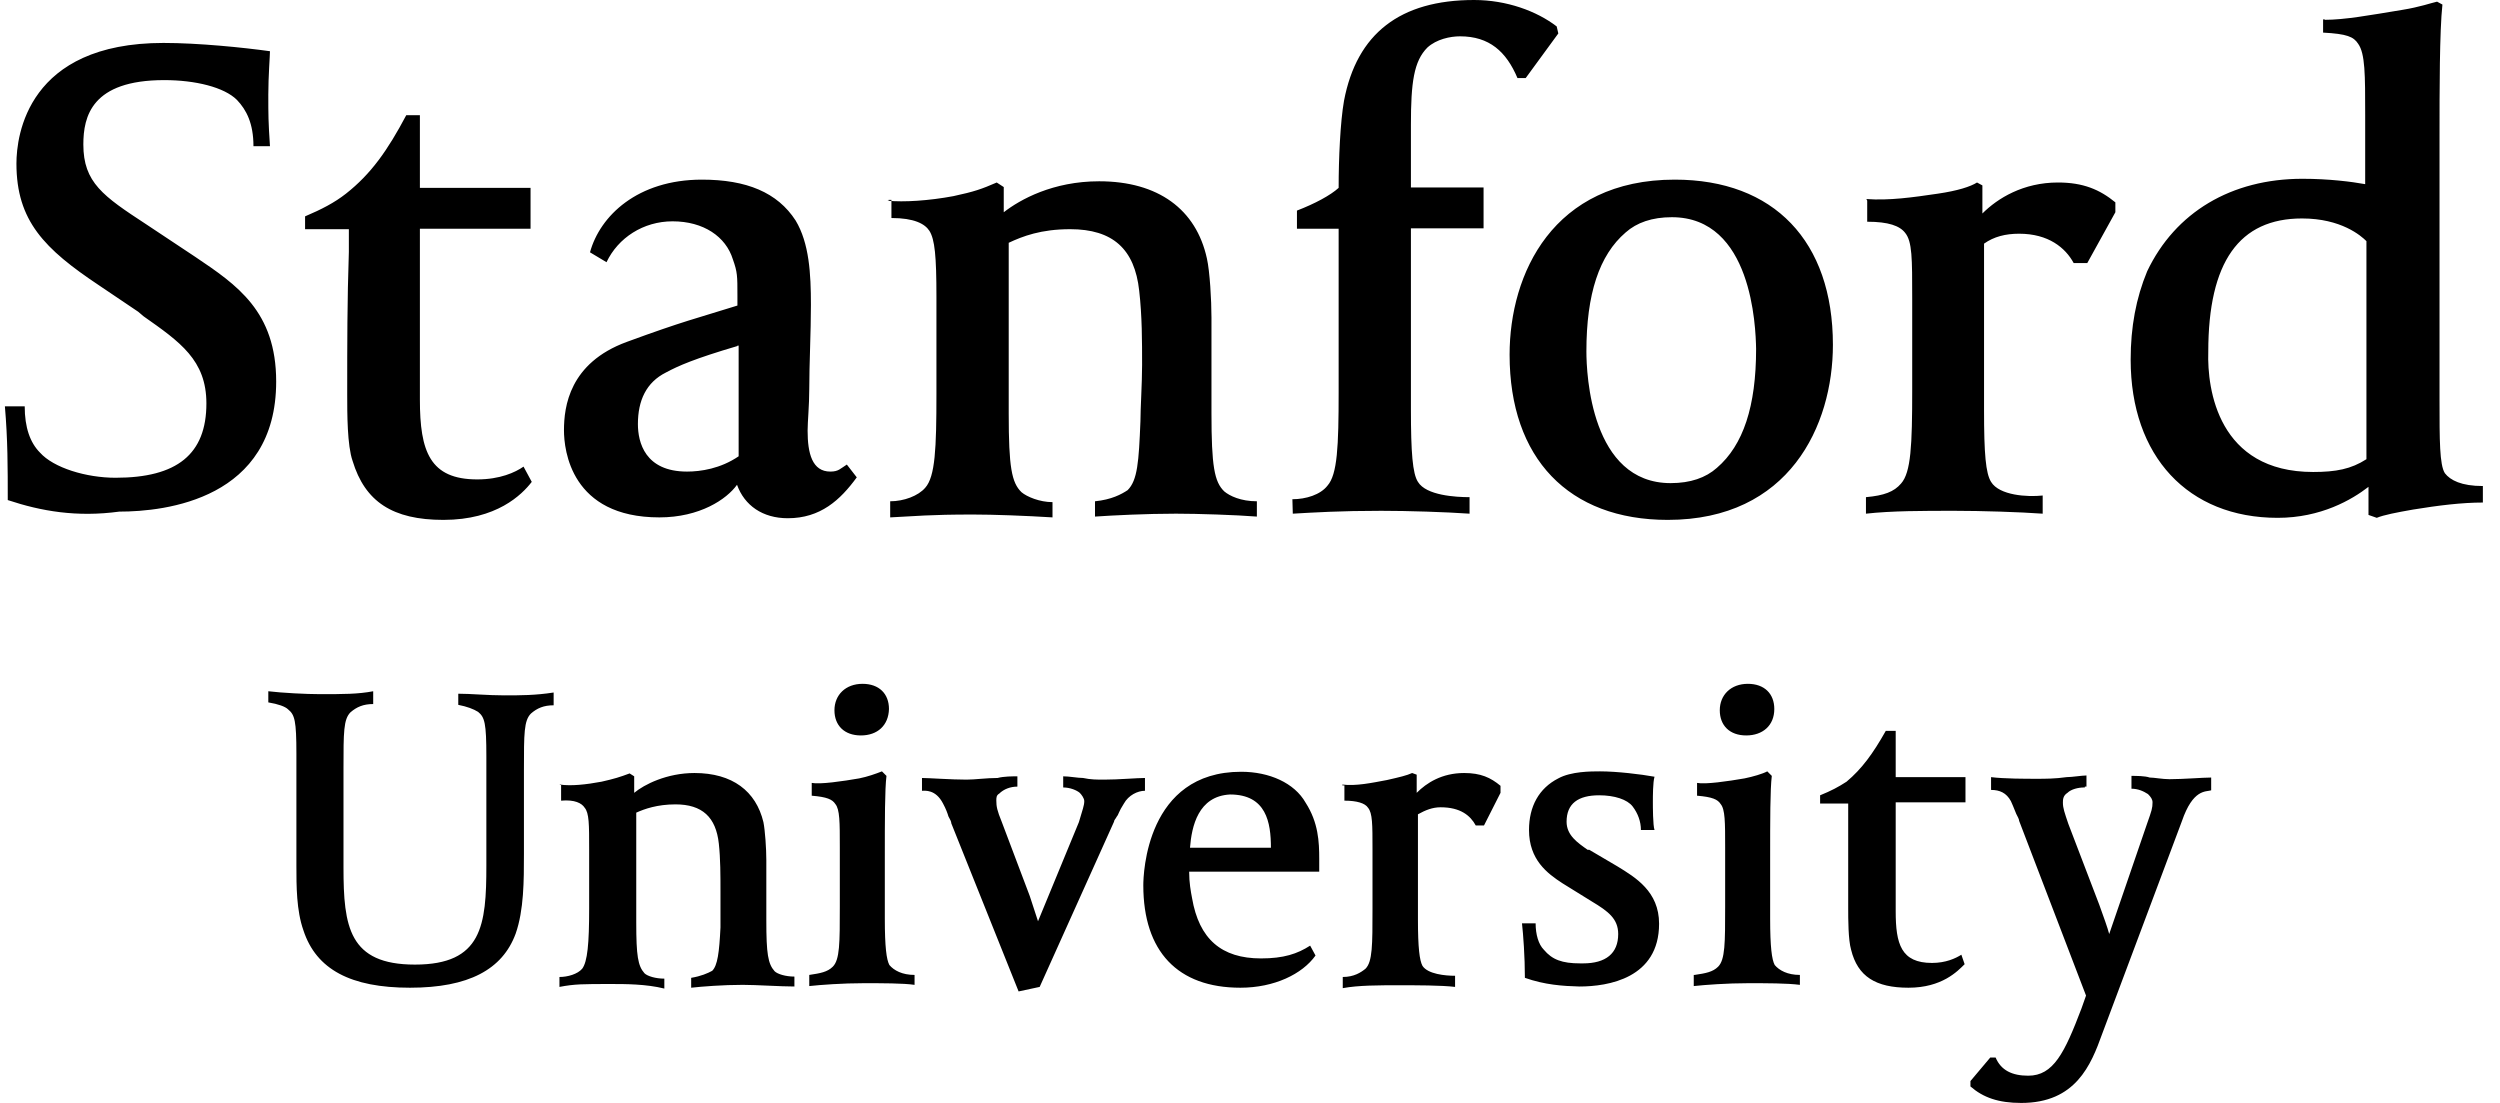
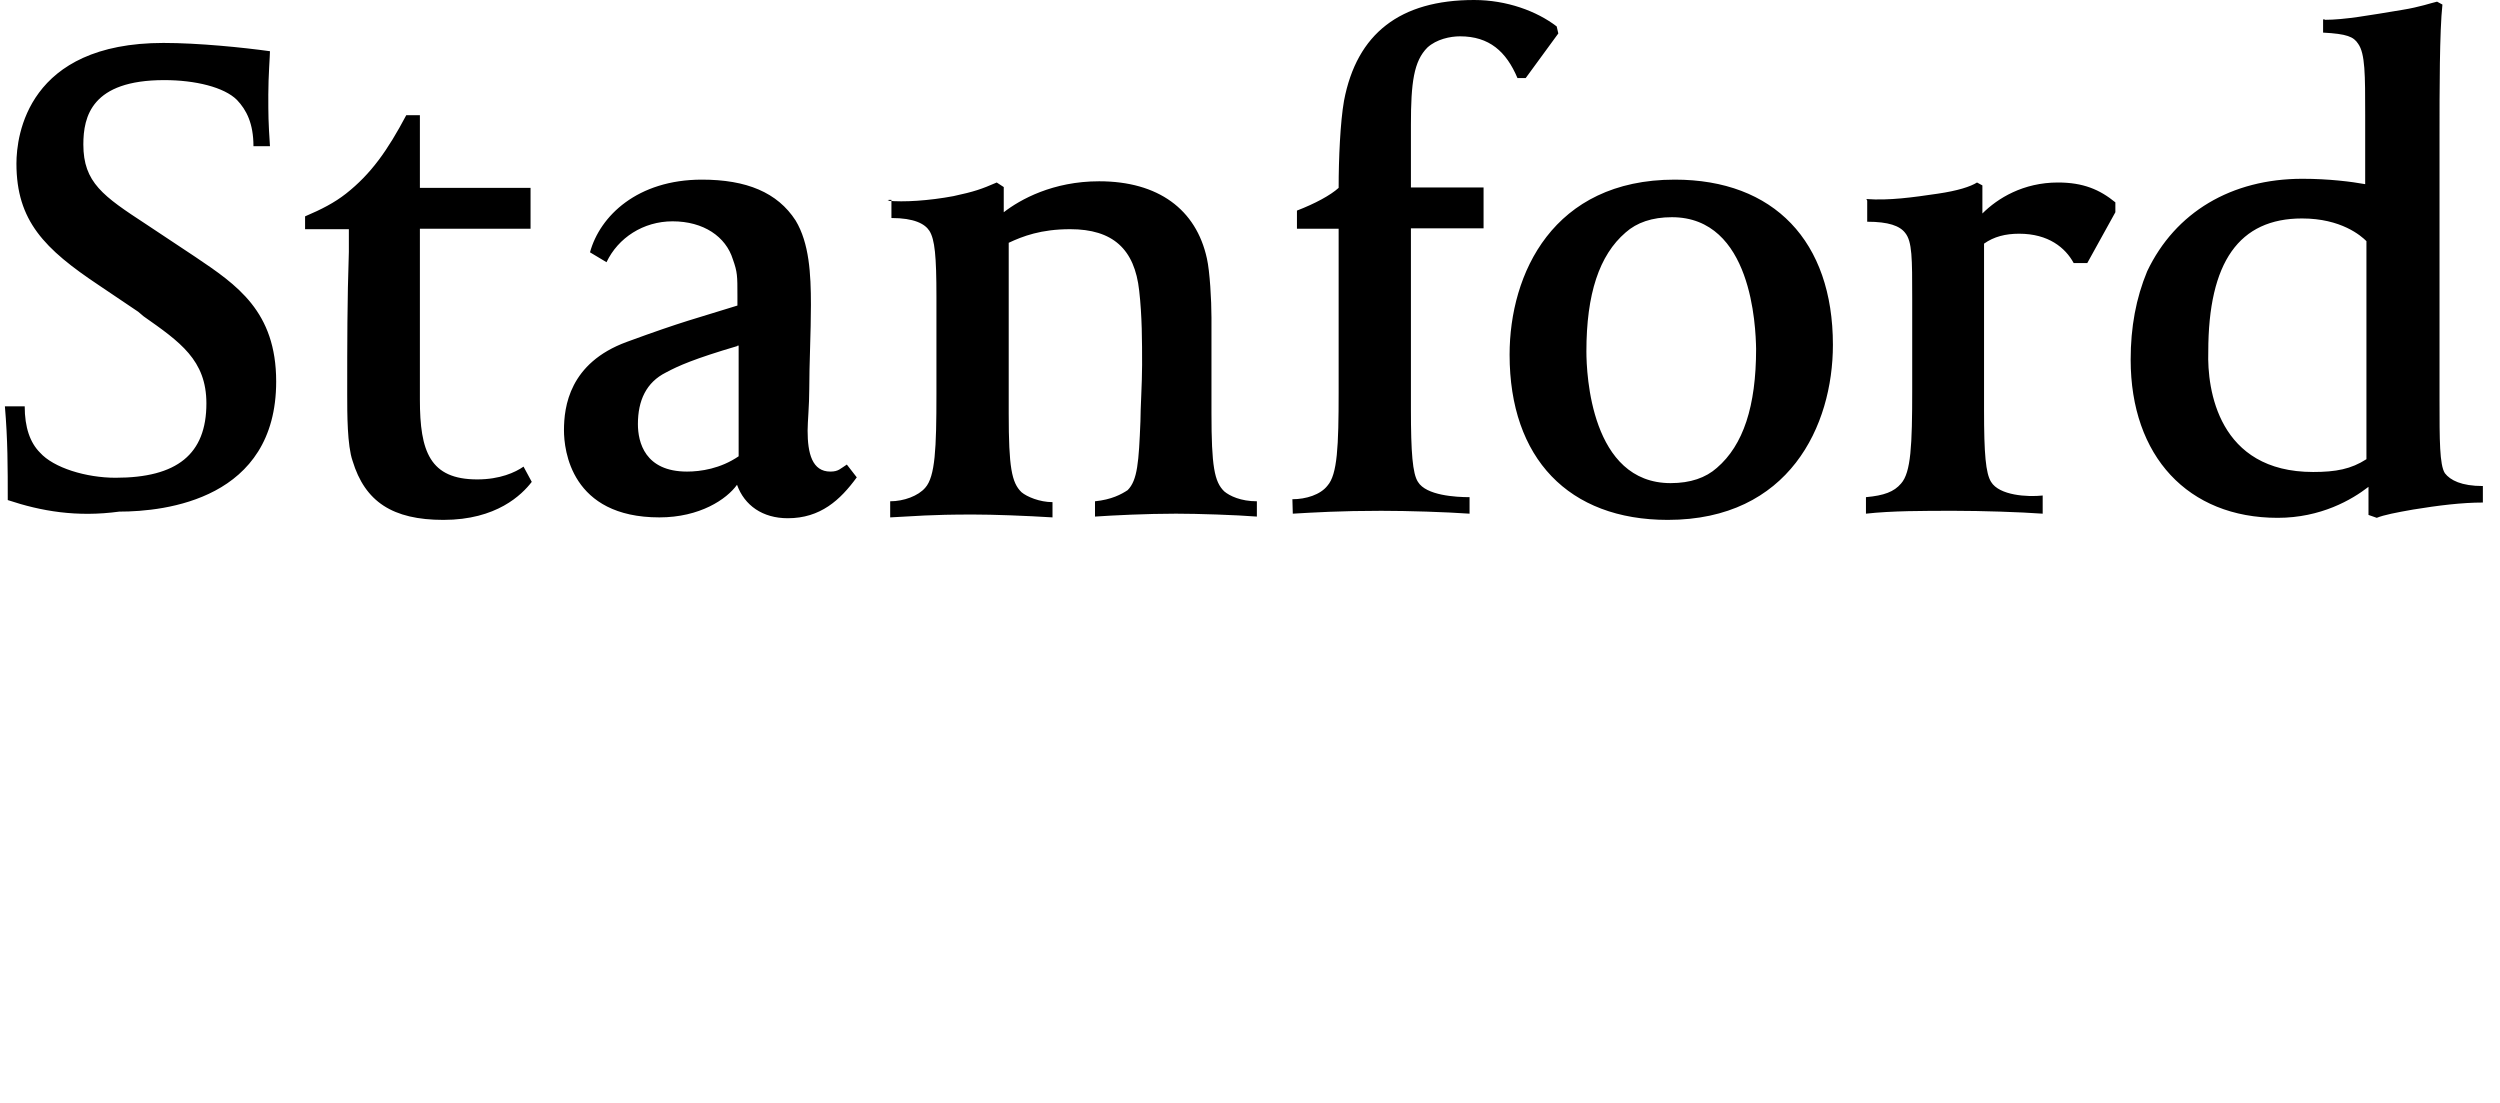
<svg xmlns="http://www.w3.org/2000/svg" width="68" height="30" viewBox="0 0 68 30" fill="none">
  <path d="M17.935 14.073C15.531 14.073 15.34 12.243 15.34 11.704C15.34 11.063 15.486 9.873 17.048 9.3C18.609 8.727 18.946 8.66 20.058 8.311V8.042C20.058 7.503 20.058 7.402 19.934 7.054C19.743 6.436 19.137 6.02 18.294 6.02C17.497 6.02 16.812 6.469 16.497 7.132L16.048 6.863C16.317 5.874 17.34 4.886 19.092 4.886C20.305 4.886 21.147 5.234 21.641 5.998C22.012 6.615 22.057 7.447 22.057 8.289C22.057 9.053 22.012 9.895 22.012 10.58C22.012 11.03 21.967 11.468 21.967 11.715C21.967 12.332 22.091 12.827 22.585 12.827C22.809 12.827 22.854 12.748 23.034 12.636L23.304 12.984C22.854 13.602 22.315 14.096 21.428 14.096C20.743 14.096 20.249 13.748 20.047 13.186C19.766 13.579 19.036 14.073 17.935 14.073ZM20.058 9.412C18.878 9.76 18.451 9.951 18.115 10.131C17.576 10.401 17.351 10.895 17.351 11.535C17.351 12.029 17.542 12.827 18.687 12.827C19.058 12.827 19.597 12.748 20.091 12.411V9.401H20.058V9.412ZM0.211 13.602C0.211 12.714 0.211 11.962 0.133 11.052H0.672C0.672 11.625 0.818 12.04 1.087 12.31C1.458 12.726 2.345 12.995 3.143 12.995C4.816 12.995 5.614 12.355 5.614 10.973C5.614 9.794 4.895 9.3 3.906 8.604L3.76 8.48L2.693 7.761C1.211 6.773 0.447 6.009 0.447 4.448C0.447 3.684 0.75 1.168 4.446 1.168C5.4 1.168 6.613 1.292 7.343 1.393C7.343 1.516 7.298 2.078 7.298 2.572C7.298 3.145 7.298 3.291 7.343 3.976H6.894C6.894 3.358 6.703 2.988 6.445 2.718C6.097 2.37 5.31 2.179 4.468 2.179C2.491 2.179 2.267 3.167 2.267 3.931C2.267 4.964 2.806 5.335 3.974 6.099L5.31 6.986C6.445 7.75 7.512 8.469 7.512 10.378C7.512 13.579 4.502 13.916 3.244 13.916C2.087 14.073 1.121 13.905 0.211 13.602ZM24.135 5.459C24.584 5.504 25.269 5.459 25.932 5.335C26.505 5.212 26.696 5.144 27.111 4.964L27.302 5.088V5.773C27.751 5.425 28.639 4.931 29.897 4.931C31.503 4.931 32.536 5.694 32.828 7.031C32.907 7.379 32.952 8.165 32.952 8.637V11.232C32.952 12.681 33.03 13.107 33.3 13.366C33.446 13.489 33.749 13.635 34.187 13.635V14.051C33.614 14.006 32.581 13.972 31.986 13.972C31.188 13.972 30.279 14.017 29.784 14.051V13.635C30.234 13.59 30.503 13.444 30.672 13.332C30.941 13.062 30.975 12.568 31.02 11.456C31.02 11.108 31.065 10.423 31.065 9.929C31.065 9.289 31.065 8.592 30.986 7.907C30.863 6.773 30.267 6.234 29.11 6.234C28.313 6.234 27.819 6.425 27.437 6.604V11.254C27.437 12.703 27.516 13.13 27.785 13.388C27.931 13.512 28.279 13.658 28.628 13.658V14.073C27.909 14.028 27.021 13.995 26.46 13.995C25.28 13.995 24.899 14.04 24.213 14.073V13.635C24.584 13.635 24.977 13.489 25.168 13.265C25.438 12.961 25.471 12.198 25.471 10.715V8.076C25.471 6.964 25.427 6.514 25.28 6.279C25.157 6.088 24.865 5.93 24.247 5.93V5.436H24.169V5.459H24.135ZM35.153 13.579C35.524 13.579 35.917 13.456 36.108 13.209C36.377 12.905 36.411 12.142 36.411 10.659V6.222H35.277V5.728C35.771 5.537 36.187 5.313 36.411 5.11C36.411 4.313 36.456 3.313 36.557 2.741C36.905 0.91 38.085 0 40.095 0C40.982 0 41.802 0.303 42.342 0.719L42.386 0.91L41.499 2.123H41.275C40.971 1.404 40.511 0.988 39.713 0.988C39.444 0.988 39.073 1.067 38.826 1.292C38.455 1.662 38.377 2.246 38.377 3.392V5.099H40.353V6.211H38.377V11.131C38.377 12.31 38.422 12.883 38.568 13.107C38.792 13.478 39.601 13.523 39.972 13.523V13.972C39.331 13.927 38.298 13.894 37.568 13.894C36.456 13.894 35.737 13.939 35.164 13.972L35.153 13.579ZM45.363 14.141C42.667 14.141 41.061 12.467 41.061 9.648C41.061 7.447 42.24 4.886 45.554 4.886C48.249 4.886 49.855 6.559 49.855 9.379C49.855 11.58 48.665 14.141 45.363 14.141ZM45.475 5.908C44.936 5.908 44.52 6.054 44.217 6.323C43.498 6.941 43.15 7.997 43.15 9.558C43.15 10.176 43.274 13.141 45.441 13.141C45.981 13.141 46.396 12.995 46.699 12.726C47.418 12.108 47.766 11.052 47.766 9.491C47.755 8.884 47.654 5.908 45.475 5.908ZM50.765 5.414C51.383 5.459 52.023 5.369 52.708 5.268C53.248 5.189 53.596 5.077 53.775 4.964L53.921 5.043V5.807C54.337 5.391 55.033 4.964 55.977 4.964C56.662 4.964 57.111 5.155 57.538 5.504V5.773L56.774 7.155H56.404C56.179 6.739 55.718 6.357 54.921 6.357C54.55 6.357 54.236 6.436 53.966 6.627V11.164C53.966 12.344 54.011 12.872 54.157 13.107C54.382 13.478 55.146 13.523 55.561 13.478V13.972C54.944 13.927 53.888 13.894 53.158 13.894C52.315 13.894 51.45 13.894 50.754 13.972V13.523C51.248 13.478 51.518 13.377 51.709 13.152C51.978 12.849 52.012 12.119 52.012 10.603V8.132C52.012 7.02 52.012 6.571 51.821 6.335C51.675 6.144 51.372 6.031 50.788 6.031V5.459L50.765 5.414ZM63.233 0.539C63.772 0.539 64.446 0.416 65.333 0.27C65.827 0.191 66.13 0.079 66.288 0.045L66.434 0.124C66.355 0.842 66.355 2.493 66.355 3.662V10.895C66.355 11.962 66.355 12.647 66.501 12.872C66.647 13.062 66.95 13.22 67.534 13.22V13.669C66.962 13.669 66.321 13.748 65.636 13.86C65.187 13.939 64.839 14.006 64.648 14.085L64.423 14.006V13.242C63.974 13.59 63.131 14.085 61.952 14.085C59.515 14.085 57.954 12.411 57.954 9.783C57.954 8.896 58.1 8.109 58.403 7.379C59.167 5.773 60.694 4.863 62.626 4.863C63.345 4.863 63.963 4.942 64.333 5.009V3.134C64.333 2.022 64.333 1.46 64.142 1.191C64.019 1 63.839 0.921 63.188 0.887V0.528H63.233V0.539ZM62.918 12.838C63.536 12.838 63.951 12.759 64.367 12.49V6.559C64.221 6.413 63.682 5.942 62.615 5.942C60.908 5.942 60.065 7.121 60.065 9.569C60.032 10.591 60.335 12.838 62.918 12.838ZM14.464 13.107C14.195 13.456 13.51 14.141 12.061 14.141C10.679 14.141 9.927 13.647 9.59 12.535C9.444 12.119 9.444 11.243 9.444 10.738C9.444 9.334 9.444 8.188 9.489 6.851V6.234H8.298V5.885C8.747 5.694 9.095 5.515 9.41 5.268C10.095 4.729 10.544 4.088 11.05 3.134H11.421V5.11H14.431V6.222H11.421V10.872C11.421 12.276 11.69 13.04 12.982 13.04C13.599 13.04 14.015 12.849 14.24 12.692L14.464 13.107Z" fill="black" />
-   <path d="M56.684 21.419C56.538 21.419 56.336 21.464 56.235 21.565C56.111 21.643 56.111 21.756 56.111 21.834C56.111 21.98 56.156 22.104 56.258 22.407L57.1 24.609C57.224 24.957 57.325 25.227 57.37 25.406L58.403 22.396C58.526 22.048 58.549 21.98 58.549 21.823C58.549 21.745 58.504 21.677 58.425 21.599C58.302 21.52 58.156 21.453 57.976 21.453V21.104C58.099 21.104 58.347 21.104 58.47 21.149C58.594 21.149 58.818 21.194 59.009 21.194C59.38 21.194 59.919 21.149 60.144 21.149V21.497C59.998 21.542 59.65 21.453 59.346 22.34L57.178 28.124C56.875 28.967 56.46 30 54.977 30C54.359 30 53.944 29.854 53.596 29.551V29.405L54.135 28.765H54.281C54.427 29.113 54.73 29.259 55.168 29.259C55.853 29.259 56.156 28.641 56.617 27.428L56.74 27.08L54.921 22.329C54.921 22.284 54.876 22.205 54.842 22.138C54.797 22.014 54.696 21.79 54.696 21.79C54.573 21.565 54.393 21.486 54.157 21.486V21.138C54.505 21.183 55.112 21.183 55.415 21.183C55.606 21.183 55.909 21.183 56.213 21.138C56.359 21.138 56.628 21.093 56.752 21.093V21.396H56.707V21.419H56.684ZM36.512 21.34C36.883 21.385 37.31 21.295 37.725 21.217C38.073 21.138 38.264 21.093 38.41 21.026L38.534 21.071V21.565C38.803 21.295 39.219 21.026 39.825 21.026C40.275 21.026 40.544 21.149 40.814 21.374V21.565L40.365 22.452H40.14C39.994 22.183 39.724 21.958 39.185 21.958C38.961 21.958 38.77 22.037 38.568 22.149V25.013C38.568 25.777 38.612 26.125 38.691 26.271C38.837 26.496 39.309 26.541 39.578 26.541V26.844C39.208 26.799 38.511 26.799 38.051 26.799C37.512 26.799 36.939 26.799 36.523 26.878V26.574C36.827 26.574 37.017 26.451 37.141 26.35C37.332 26.159 37.332 25.709 37.332 24.71V23.104C37.332 22.419 37.332 22.115 37.209 21.969C37.13 21.846 36.905 21.778 36.568 21.778V21.363H36.512V21.34ZM11.151 26.866C9.545 26.866 8.601 26.372 8.253 25.305C8.062 24.766 8.062 24.092 8.062 23.553V20.509C8.062 19.599 8.017 19.442 7.837 19.296C7.759 19.218 7.568 19.15 7.298 19.105V18.802C7.669 18.847 8.332 18.881 8.702 18.881C9.343 18.881 9.736 18.881 10.151 18.802V19.15C9.882 19.15 9.702 19.229 9.533 19.375C9.343 19.566 9.343 19.914 9.343 20.902V23.598C9.343 25.204 9.489 26.237 11.286 26.237C13.116 26.237 13.229 25.17 13.229 23.542V20.576C13.229 19.667 13.184 19.509 13.004 19.363C12.88 19.285 12.701 19.218 12.465 19.172V18.869C12.813 18.869 13.262 18.914 13.723 18.914C14.139 18.914 14.565 18.914 15.059 18.836V19.184C14.79 19.184 14.61 19.262 14.442 19.408C14.251 19.599 14.251 19.948 14.251 20.936V23.227C14.251 23.946 14.251 24.755 14.026 25.395C13.667 26.372 12.746 26.866 11.151 26.866ZM22.012 26.518C22.315 26.473 22.506 26.439 22.652 26.294C22.843 26.102 22.843 25.653 22.843 24.654V23.047C22.843 22.362 22.843 22.014 22.72 21.868C22.641 21.745 22.495 21.677 22.079 21.643V21.295C22.304 21.34 22.922 21.25 23.371 21.172C23.596 21.127 23.82 21.048 23.989 20.981L24.112 21.104C24.067 21.475 24.067 22.284 24.067 23.351V24.991C24.067 25.754 24.112 26.102 24.191 26.248C24.314 26.395 24.539 26.518 24.876 26.518V26.788C24.573 26.743 23.989 26.743 23.494 26.743C22.922 26.743 22.315 26.788 22.012 26.821V26.518ZM23.416 20.004C22.967 20.004 22.697 19.734 22.697 19.319C22.697 18.903 23 18.6 23.461 18.6C23.91 18.6 24.18 18.869 24.18 19.285C24.168 19.734 23.865 20.004 23.416 20.004ZM46.093 26.518C46.396 26.473 46.587 26.439 46.733 26.294C46.924 26.102 46.924 25.653 46.924 24.654V23.047C46.924 22.362 46.924 22.014 46.8 21.868C46.722 21.745 46.576 21.677 46.16 21.643V21.295C46.385 21.34 47.003 21.25 47.452 21.172C47.676 21.127 47.946 21.048 48.07 20.981L48.193 21.104C48.148 21.475 48.148 22.284 48.148 23.351V24.991C48.148 25.754 48.193 26.102 48.272 26.248C48.395 26.395 48.62 26.518 48.957 26.518V26.788C48.609 26.743 48.047 26.743 47.553 26.743C46.98 26.743 46.374 26.788 46.07 26.821V26.518H46.093ZM47.497 20.004C47.047 20.004 46.778 19.734 46.778 19.319C46.778 18.903 47.081 18.6 47.542 18.6C47.991 18.6 48.261 18.869 48.261 19.285C48.261 19.734 47.946 20.004 47.497 20.004ZM41.477 26.597C41.477 26.024 41.432 25.417 41.398 25.114H41.769C41.769 25.417 41.847 25.687 41.993 25.833C42.218 26.102 42.487 26.204 42.982 26.204H43.06C43.678 26.204 44.015 25.934 44.015 25.406C44.015 24.991 43.745 24.788 43.296 24.519L42.499 24.025C42.083 23.755 41.589 23.384 41.589 22.576C41.589 21.936 41.858 21.441 42.386 21.172C42.734 20.981 43.274 20.981 43.521 20.981C43.97 20.981 44.633 21.059 45.003 21.127C44.958 21.273 44.958 21.666 44.958 21.812C44.958 21.936 44.958 22.452 45.003 22.576H44.633C44.633 22.351 44.554 22.127 44.408 21.936C44.262 21.745 43.914 21.632 43.498 21.632C42.925 21.632 42.611 21.857 42.611 22.351C42.611 22.722 42.914 22.924 43.184 23.115H43.229L43.992 23.564C44.487 23.867 45.127 24.249 45.127 25.125C45.127 26.608 43.745 26.833 42.959 26.833C42.51 26.821 42.016 26.788 41.477 26.597ZM53.438 26.226C53.247 26.417 52.821 26.866 51.911 26.866C51.023 26.866 50.529 26.563 50.35 25.833C50.271 25.563 50.271 24.991 50.271 24.699C50.271 23.789 50.271 23.059 50.271 22.228V21.857H49.507V21.632C49.81 21.509 50.001 21.408 50.226 21.262C50.642 20.913 50.945 20.498 51.293 19.88H51.563V21.138H53.461V21.823H51.563V24.788C51.563 25.676 51.709 26.192 52.551 26.192C52.922 26.192 53.191 26.069 53.349 25.968L53.438 26.226ZM27.673 21.116C27.549 21.116 27.302 21.116 27.134 21.161C26.83 21.161 26.516 21.206 26.291 21.206C25.876 21.206 25.258 21.161 25.078 21.161V21.509C25.157 21.509 25.449 21.464 25.651 21.857C25.73 22.003 25.775 22.127 25.797 22.205C25.842 22.284 25.876 22.351 25.876 22.396L27.706 26.967L28.279 26.844L30.301 22.351C30.301 22.306 30.346 22.273 30.38 22.205C30.424 22.16 30.424 22.082 30.57 21.857C30.694 21.632 30.941 21.509 31.143 21.509V21.161C30.919 21.161 30.424 21.206 30.031 21.206C29.84 21.206 29.661 21.206 29.459 21.161C29.313 21.161 29.088 21.116 28.919 21.116V21.419C29.11 21.419 29.29 21.497 29.369 21.565C29.414 21.61 29.492 21.711 29.492 21.79C29.492 21.913 29.447 22.014 29.346 22.362L28.234 25.058C28.189 24.912 28.111 24.687 28.01 24.373L27.246 22.351C27.122 22.048 27.1 21.936 27.1 21.778C27.1 21.7 27.1 21.632 27.178 21.587C27.302 21.464 27.482 21.396 27.673 21.396V21.093V21.116ZM15.228 21.34C15.531 21.385 15.947 21.34 16.362 21.262C16.71 21.183 16.857 21.138 17.126 21.037L17.25 21.116V21.565C17.519 21.34 18.137 21.026 18.89 21.026C19.923 21.026 20.563 21.52 20.765 22.362C20.81 22.587 20.844 23.081 20.844 23.396V25.035C20.844 25.945 20.889 26.215 21.069 26.417C21.147 26.496 21.372 26.563 21.608 26.563V26.833C21.237 26.833 20.574 26.788 20.204 26.788C19.665 26.788 19.092 26.833 18.8 26.866V26.597C19.069 26.552 19.249 26.473 19.372 26.406C19.518 26.26 19.563 25.912 19.597 25.227C19.597 25.002 19.597 24.586 19.597 24.238C19.597 23.823 19.597 23.351 19.552 22.946C19.474 22.228 19.103 21.879 18.373 21.879C17.879 21.879 17.53 22.003 17.306 22.104V25.092C17.306 26.002 17.351 26.271 17.53 26.473C17.609 26.552 17.834 26.619 18.07 26.619V26.889C17.575 26.765 17.003 26.765 16.621 26.765C15.857 26.765 15.632 26.765 15.217 26.844V26.574C15.441 26.574 15.711 26.496 15.835 26.35C15.98 26.159 16.025 25.665 16.025 24.71V23.104C16.025 22.419 16.025 22.115 15.902 21.969C15.823 21.846 15.632 21.745 15.262 21.778V21.352H15.228V21.34ZM33.738 26.866C32.031 26.866 31.098 25.878 31.098 24.081C31.098 23.778 31.177 20.992 33.76 20.992C34.524 20.992 35.209 21.295 35.513 21.834C35.861 22.374 35.883 22.901 35.883 23.362V23.71H32.345C32.345 24.013 32.39 24.249 32.424 24.429C32.615 25.541 33.221 26.069 34.3 26.069C34.917 26.069 35.288 25.945 35.636 25.721L35.782 25.99C35.423 26.496 34.659 26.866 33.738 26.866ZM32.368 23.059H34.569C34.569 22.374 34.446 21.61 33.457 21.61C32.592 21.655 32.413 22.475 32.368 23.059Z" fill="black" />
</svg>